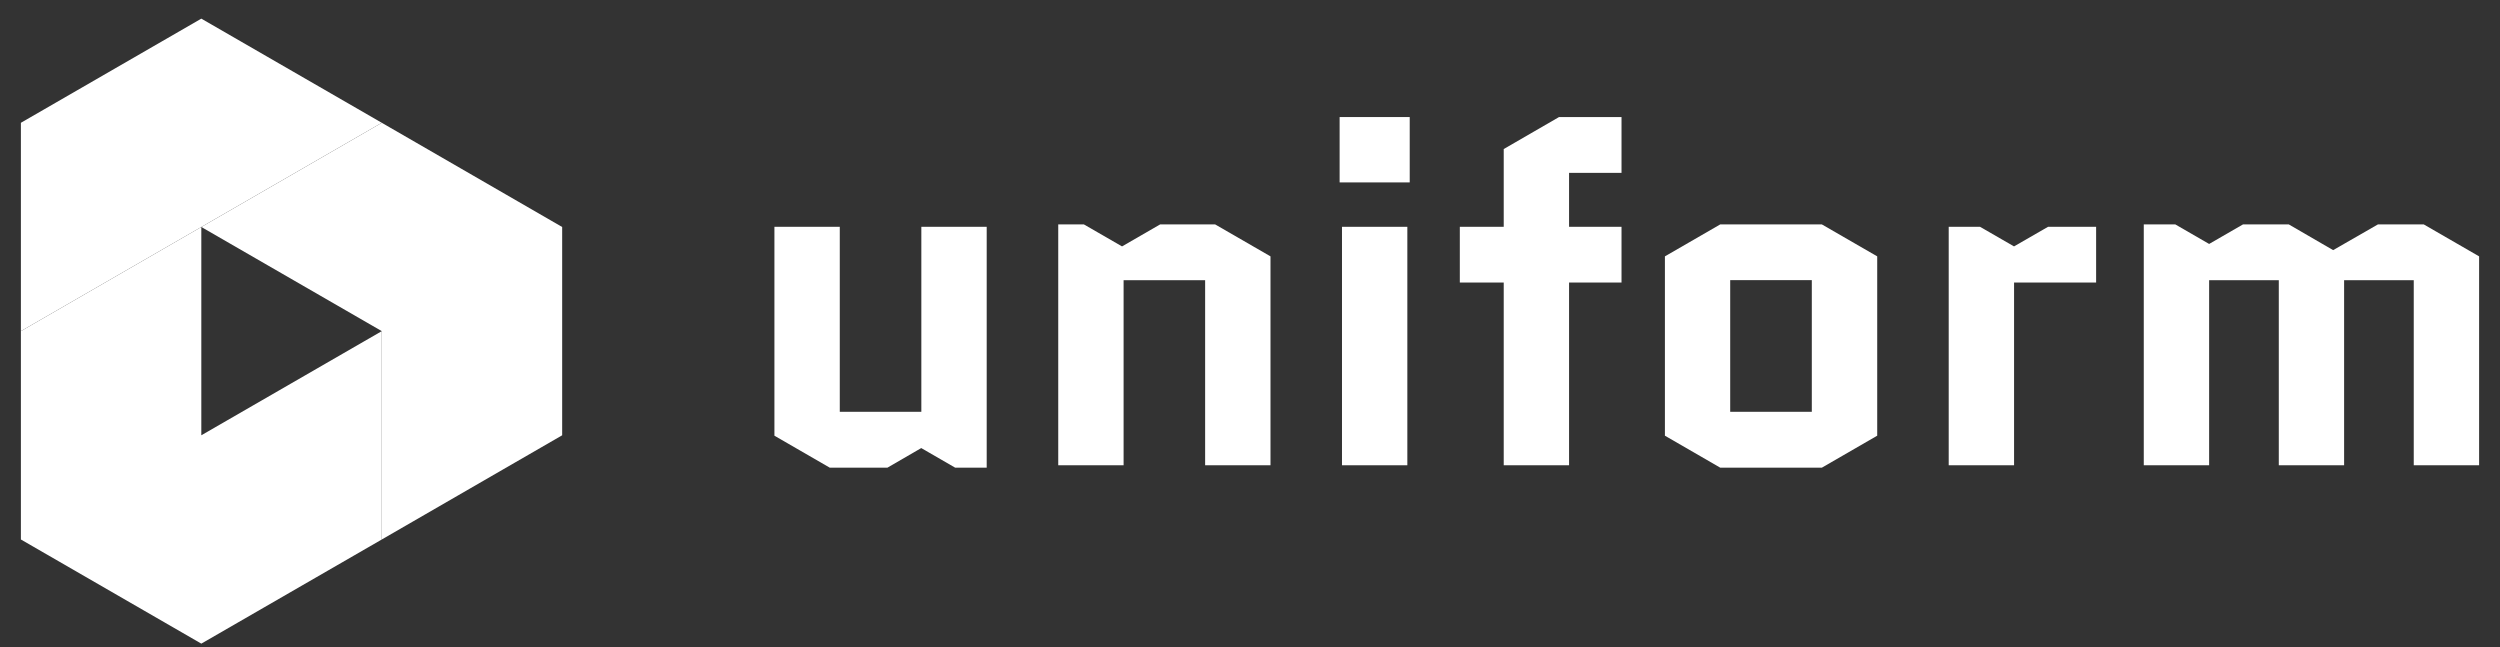
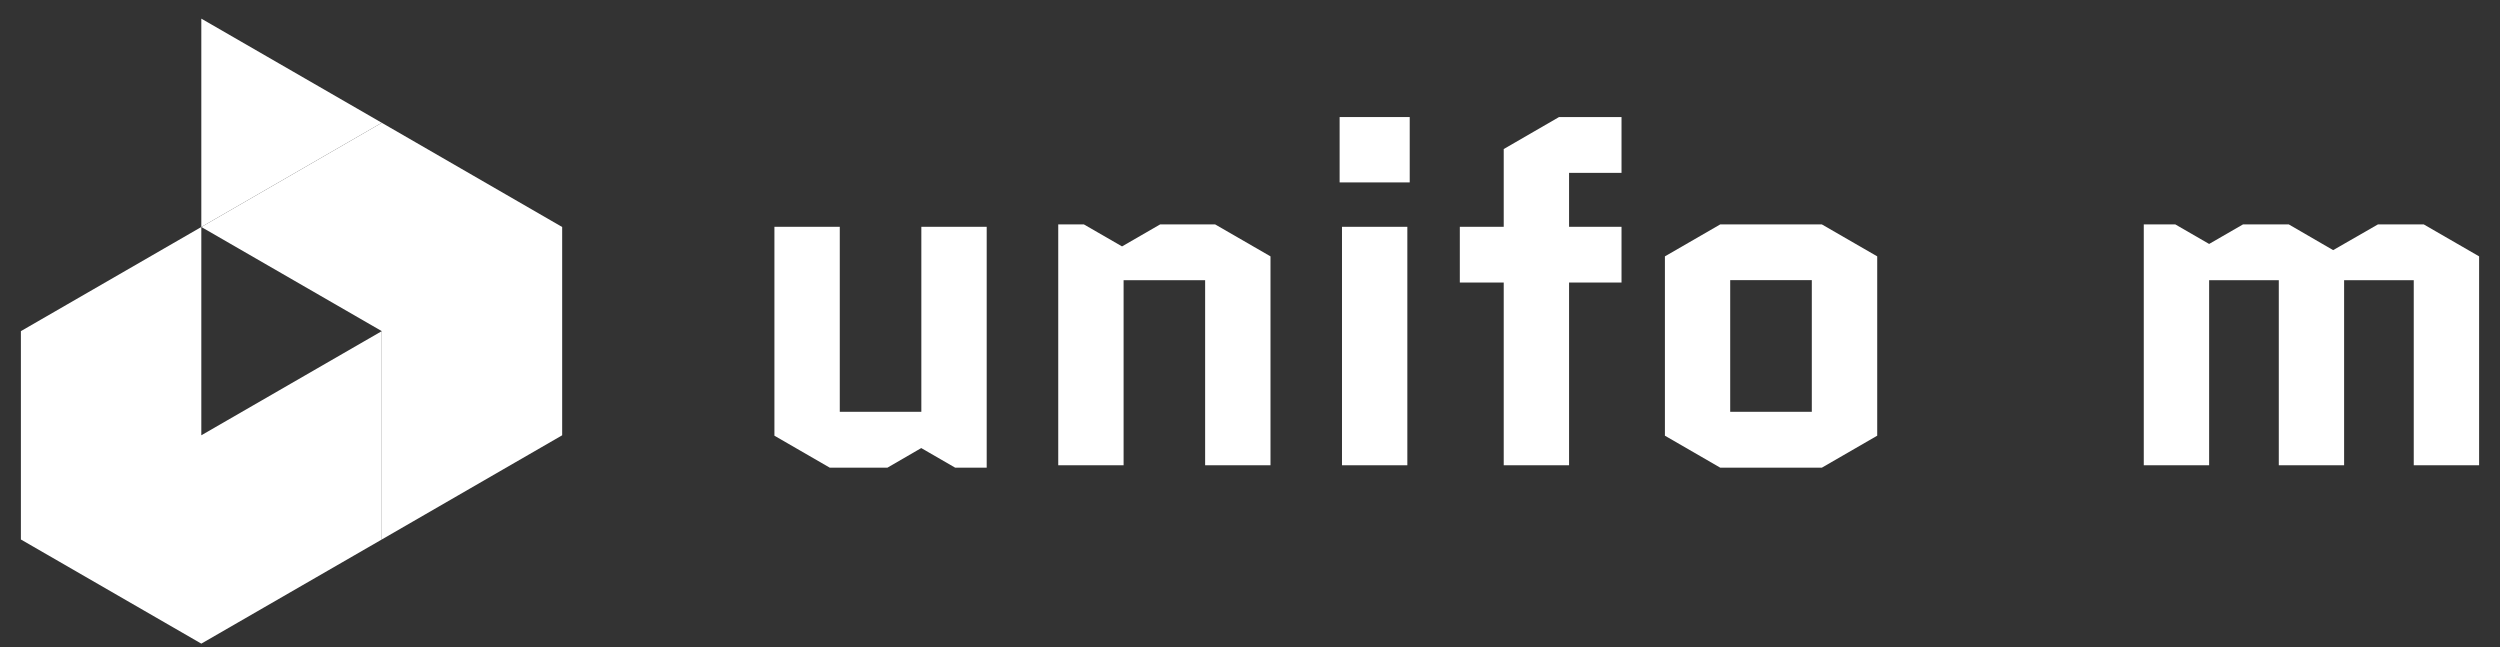
<svg xmlns="http://www.w3.org/2000/svg" width="112" height="29" viewBox="0 0 112 29" fill="none">
  <rect x="0" y="0" width="112" height="29" fill="#333333" stroke="none" />
  <g id="uniform-header-logo" clip-path="url(#clip0_614_214)">
-     <path id="Vector" d="M9.019 0.835L0.936 5.501V14.835L9.019 10.169L17.104 5.501L9.019 0.835Z" fill="white" />
+     <path id="Vector" d="M9.019 0.835V14.835L9.019 10.169L17.104 5.501L9.019 0.835Z" fill="white" />
    <path id="Vector_2" d="M9.019 19.501V10.169L0.936 14.835V24.169L9.019 28.835L17.104 24.169V14.835L9.019 19.501Z" fill="white" />
    <path id="Vector_3" d="M17.104 5.501L9.019 10.169L17.104 14.835V24.169L25.185 19.501V10.169L17.104 5.501Z" fill="white" />
    <path id="Vector_4" d="M63.049 10.161H60.121V20.844H63.049V10.161Z" fill="white" />
    <path id="Vector_5" d="M63.155 5.244H60.015V8.172H63.155V5.244Z" fill="white" />
    <path id="Vector_6" d="M67.367 6.677V10.161H65.4V12.659H67.367V20.844H70.294V12.659H72.644V10.161H70.294V7.744H72.644V5.244H69.844L67.367 6.677Z" fill="white" />
    <path id="Vector_7" d="M77.067 10.053L74.588 11.485V19.519L77.067 20.952H81.619L84.099 19.519V11.485L81.619 10.053H77.067ZM81.169 18.45H77.513V12.551H81.169V18.45Z" fill="white" />
-     <path id="Vector_8" d="M90.228 11.039L88.706 10.161H87.302V20.844H90.23V12.659H93.906V10.161H91.752L90.228 11.039Z" fill="white" />
    <path id="Vector_9" d="M51.975 10.053L50.267 11.039L48.558 10.053H47.409V20.844H50.337V12.553H53.99V20.844H56.918V11.485L54.438 10.053H51.975Z" fill="white" />
    <path id="Vector_10" d="M41.276 18.45H37.622V10.161H34.694V19.519L37.174 20.952H39.756L41.272 20.073L41.274 20.076L41.276 20.073V20.076L42.792 20.952H44.204V10.161H41.276V18.45Z" fill="white" />
    <path id="Vector_11" d="M108.584 10.053H106.532L104.525 11.206L102.537 10.053H100.487L98.969 10.929L97.453 10.053H96.041V20.844H98.969V12.553H102.09V20.844H105.016V12.553H108.136V20.844H111.064V11.485L108.584 10.053Z" fill="white" />
  </g>
  <defs>
    <clipPath id="clip0_614_214">
      <rect width="110.127" height="28" fill="white" transform="translate(0.936 0.835)" />
    </clipPath>
  </defs>
</svg>